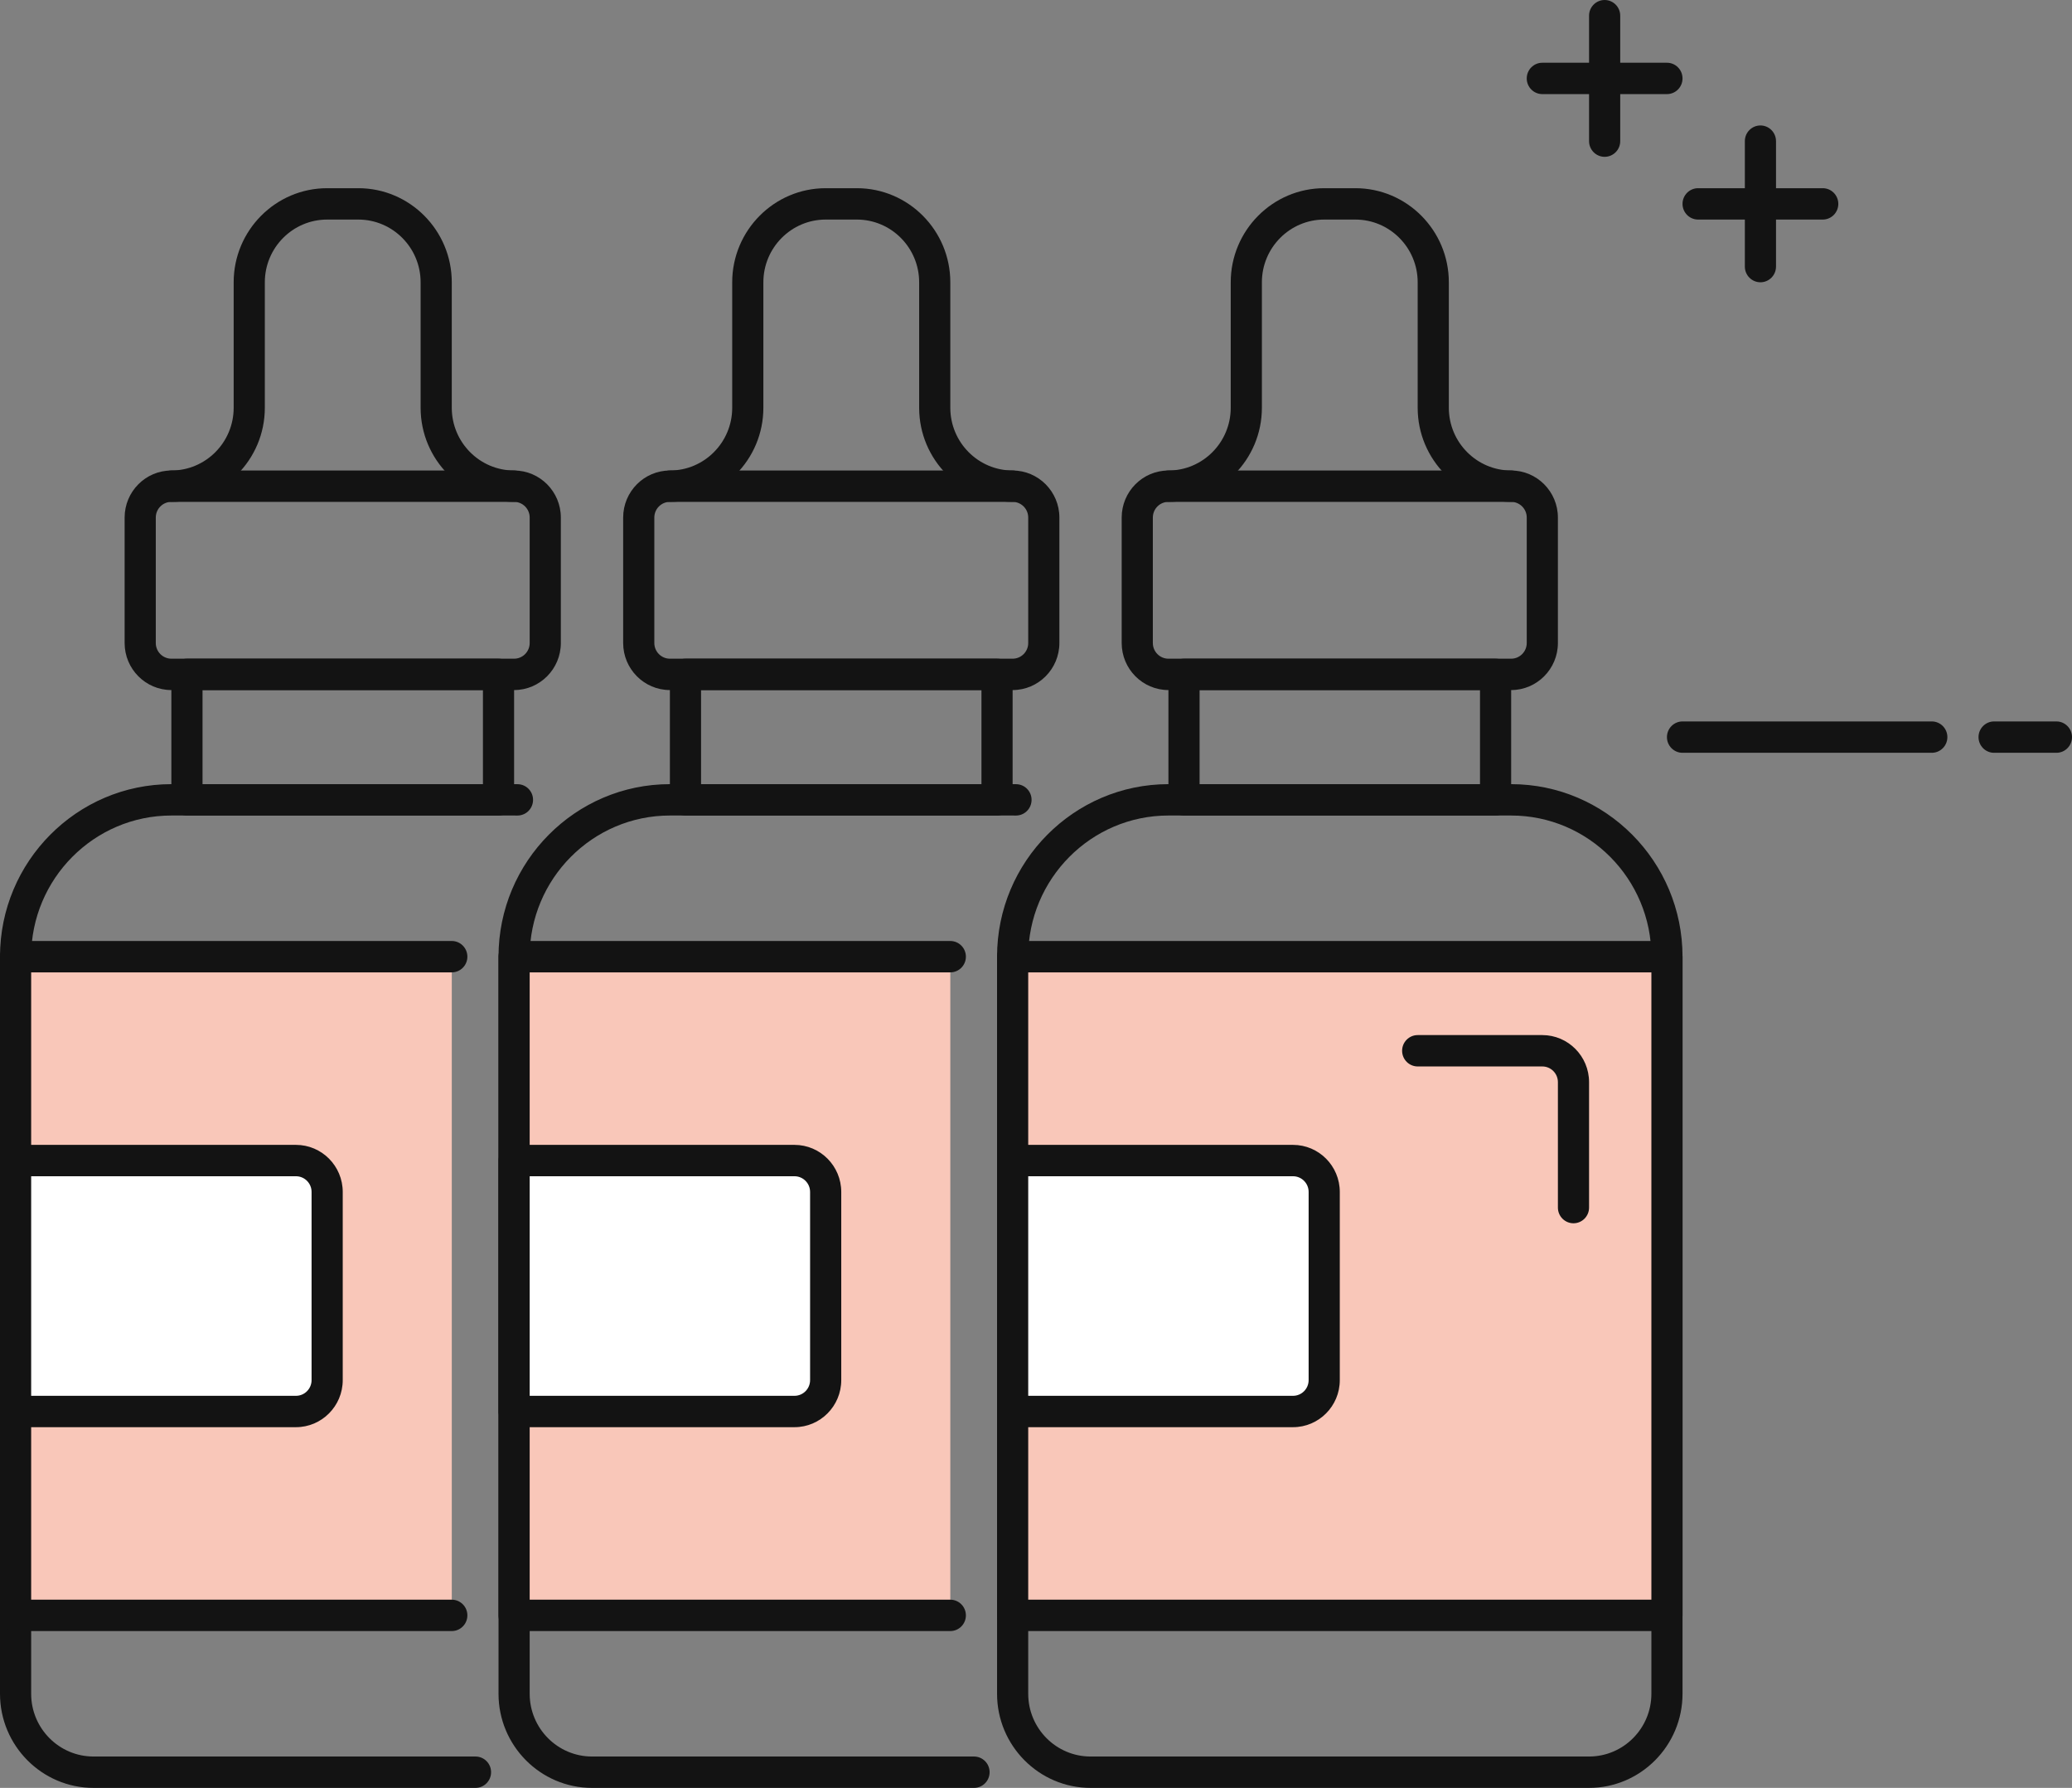
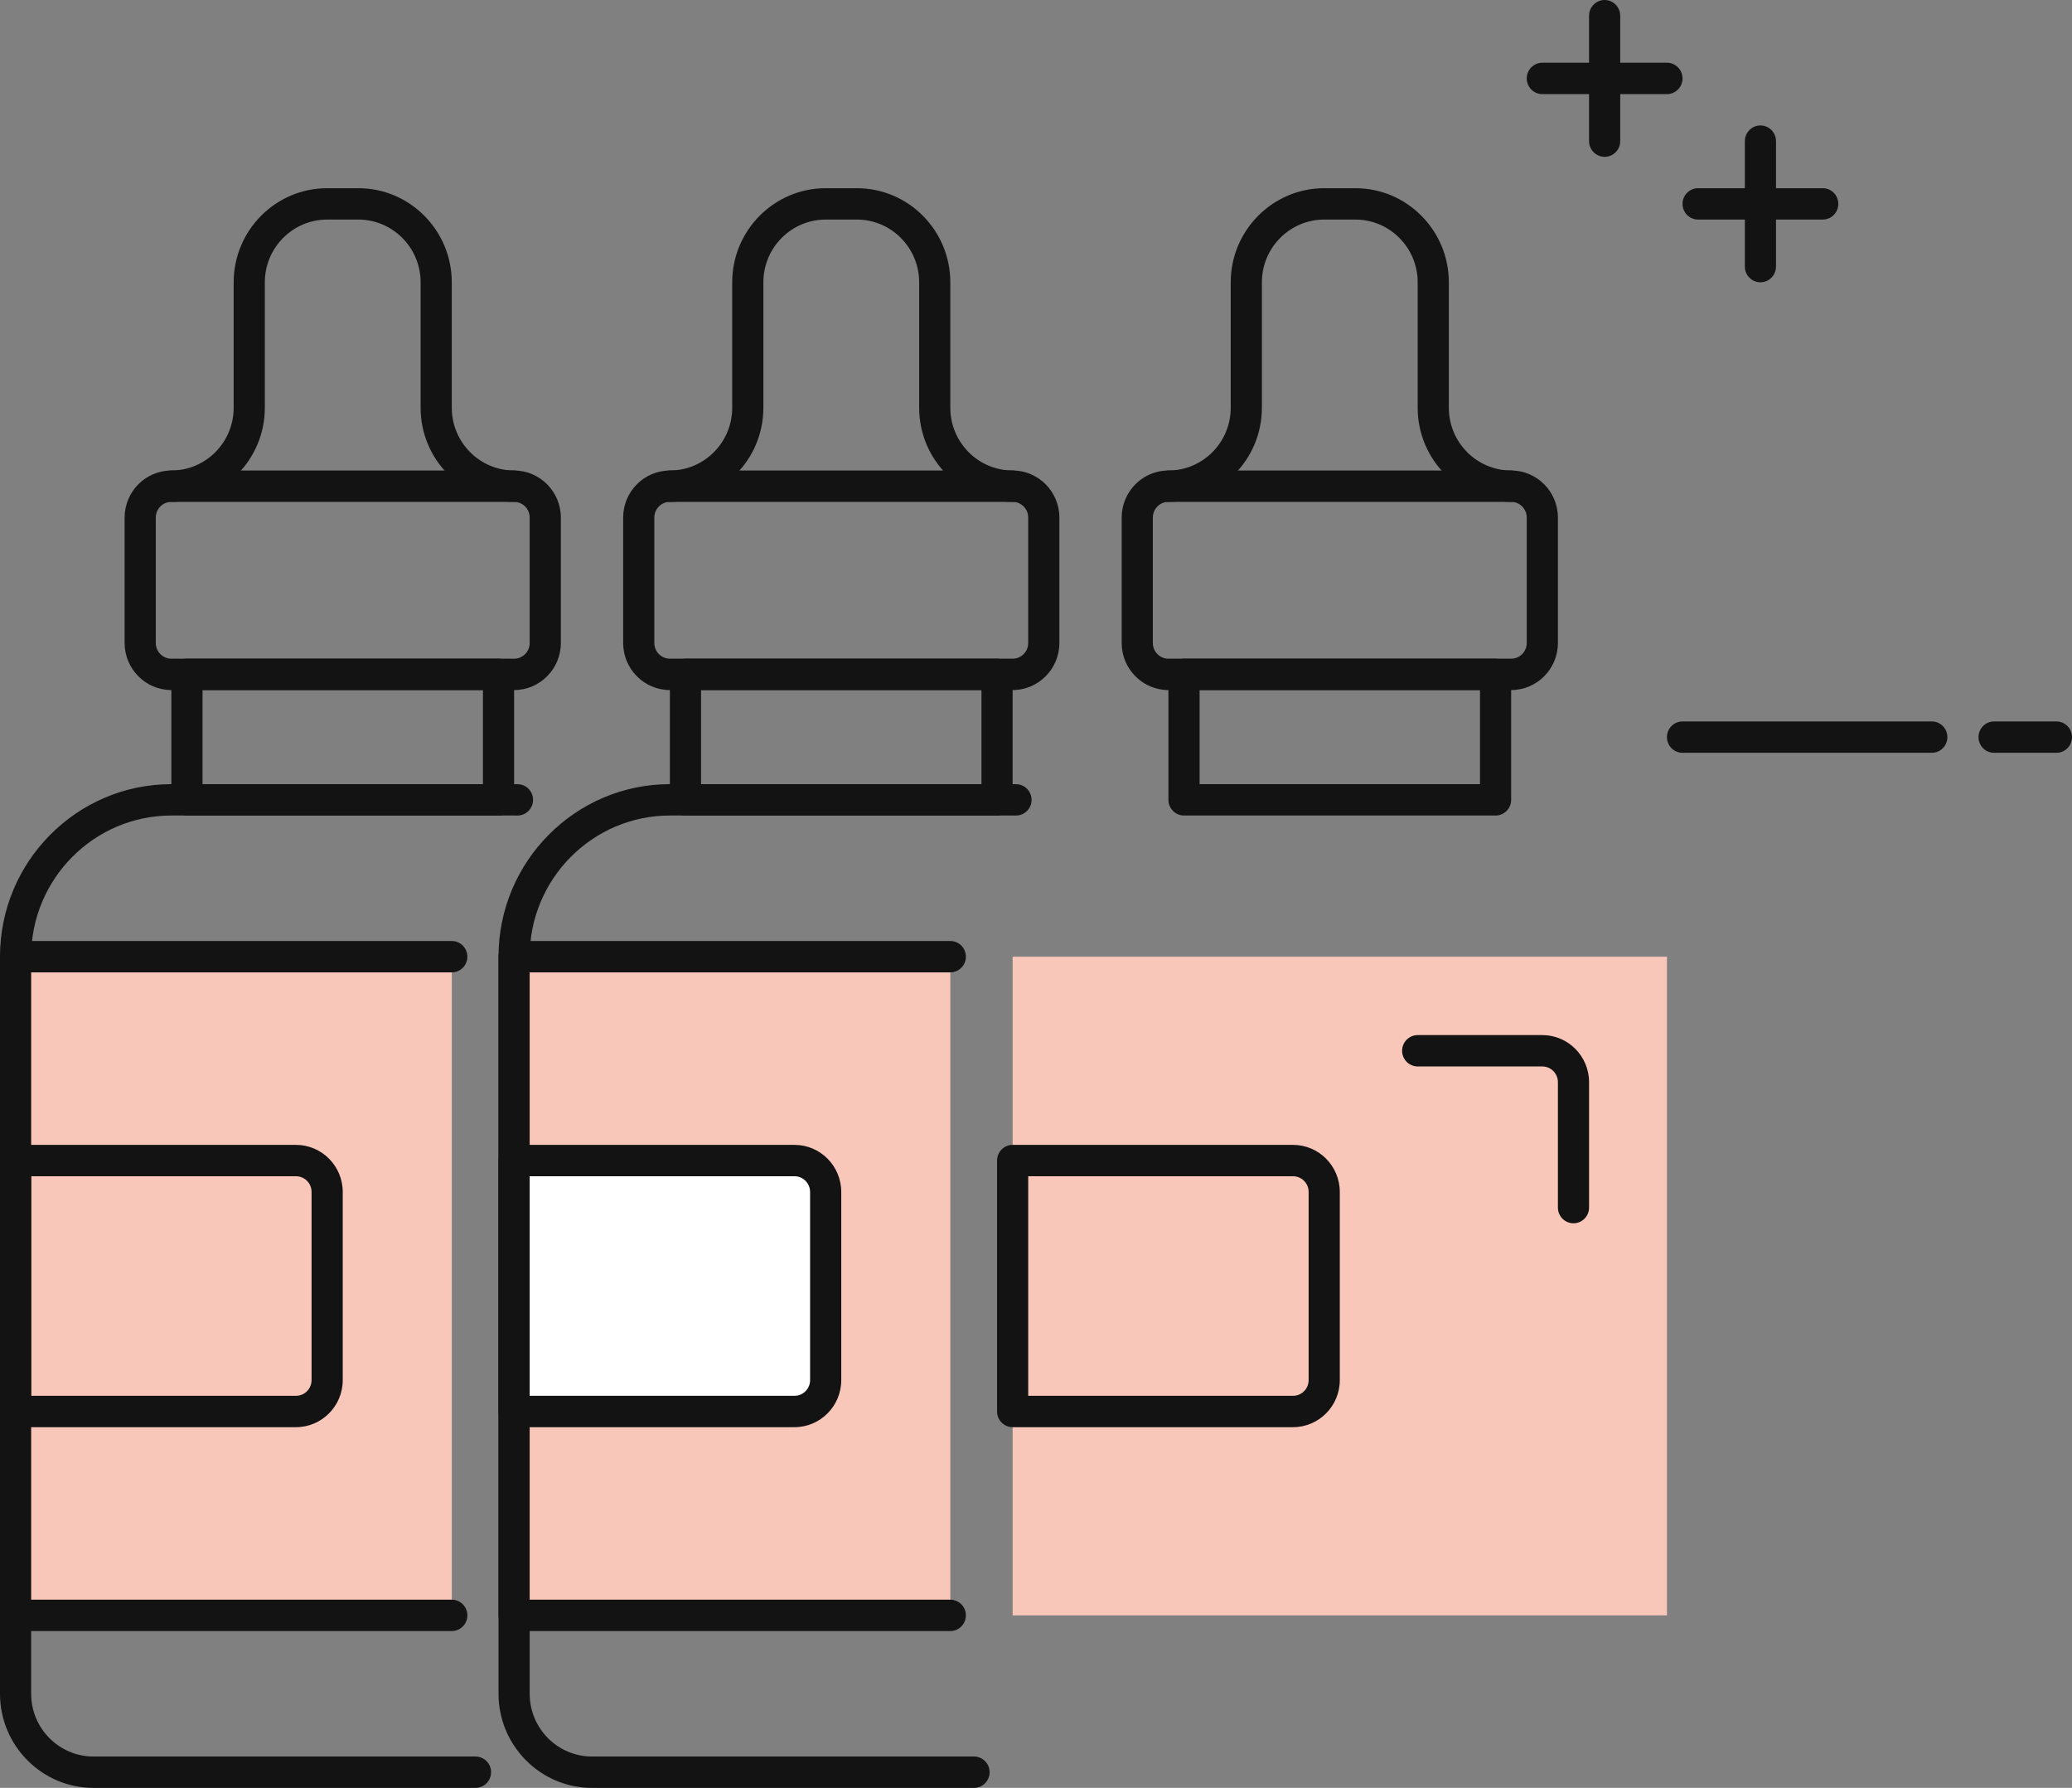
<svg xmlns="http://www.w3.org/2000/svg" version="1.1" width="102px" height="88px" viewBox="0 0 102.0 88.0">
  <rect x="0" y="0" width="102.0" height="88.0" fill="#808080" stroke="none" />
  <defs>
    <clipPath id="i0">
      <path d="M1500,0 L1500,6306 L0,6306 L0,0 L1500,0 Z" />
    </clipPath>
    <clipPath id="i1">
      <path d="M8.436,0 L25.485,0.002 C25.908,0.008 26.247,0.357 26.241,0.784 C26.235,1.207 25.893,1.545 25.474,1.545 L25.463,1.545 L25.308,1.544 L8.436,1.544 C4.631,1.544 1.534,4.661 1.534,8.491 L1.534,44.772 C1.534,46.475 2.91,47.86 4.602,47.86 L23.408,47.86 C23.831,47.86 24.175,48.205 24.175,48.632 C24.175,49.058 23.831,49.404 23.408,49.404 L4.602,49.404 C2.065,49.404 0,47.325 0,44.772 L0,8.491 C0,3.809 3.786,0 8.436,0 Z" />
    </clipPath>
    <clipPath id="i2">
      <path d="M8.436,0 L25.485,0.002 C25.908,0.008 26.247,0.357 26.241,0.784 C26.235,1.207 25.893,1.545 25.474,1.545 L25.463,1.545 L25.308,1.544 L8.436,1.544 C4.631,1.544 1.534,4.661 1.534,8.491 L1.534,44.772 C1.534,46.475 2.91,47.86 4.602,47.86 L23.408,47.86 C23.831,47.86 24.175,48.205 24.175,48.632 C24.175,49.058 23.831,49.404 23.408,49.404 L4.602,49.404 C2.065,49.404 0,47.325 0,44.772 L0,8.491 C0,3.809 3.786,0 8.436,0 Z" />
    </clipPath>
    <clipPath id="i3">
      <path d="M16.105,0 C16.529,0 16.872,0.346 16.872,0.772 L16.872,6.947 C16.872,7.373 16.529,7.719 16.105,7.719 L0.767,7.719 C0.344,7.719 0,7.373 0,6.947 L0,0.772 C0,0.346 0.344,0 0.767,0 L16.105,0 Z M15.338,1.544 L1.534,1.544 L1.534,6.175 L15.338,6.175 L15.338,1.544 Z" />
    </clipPath>
    <clipPath id="i4">
      <path d="M16.105,0 C16.529,0 16.872,0.346 16.872,0.772 L16.872,6.947 C16.872,7.373 16.529,7.719 16.105,7.719 L0.767,7.719 C0.344,7.719 0,7.373 0,6.947 L0,0.772 C0,0.346 0.344,0 0.767,0 L16.105,0 Z M15.338,1.544 L1.534,1.544 L1.534,6.175 L15.338,6.175 L15.338,1.544 Z" />
    </clipPath>
    <clipPath id="i5">
      <path d="M11.504,0 C14.041,0 16.105,2.078 16.105,4.632 L16.105,10.807 C16.105,12.51 17.481,13.895 19.173,13.895 C20.441,13.895 21.474,14.934 21.474,16.211 L21.474,22.386 C21.474,23.663 20.441,24.702 19.173,24.702 L2.301,24.702 C1.032,24.702 0,23.663 0,22.386 L0,16.211 C0,14.934 1.032,13.895 2.301,13.895 C3.993,13.895 5.368,12.51 5.368,10.807 L5.368,4.632 C5.368,2.078 7.433,0 9.97,0 L11.504,0 Z M11.504,1.544 L9.97,1.544 C8.278,1.544 6.902,2.929 6.902,4.632 L6.902,10.807 C6.902,13.361 4.838,15.439 2.301,15.439 C1.879,15.439 1.534,15.784 1.534,16.211 L1.534,22.386 C1.534,22.812 1.879,23.158 2.301,23.158 L19.173,23.158 C19.595,23.158 19.94,22.812 19.94,22.386 L19.94,16.211 C19.94,15.784 19.595,15.439 19.173,15.439 C16.636,15.439 14.571,13.361 14.571,10.807 L14.571,4.632 C14.571,2.929 13.196,1.544 11.504,1.544 Z" />
    </clipPath>
    <clipPath id="i6">
      <path d="M17.639,0 C18.062,0 18.406,0.346 18.406,0.772 C18.406,1.198 18.062,1.544 17.639,1.544 L0.767,1.544 C0.344,1.544 0,1.198 0,0.772 C0,0.346 0.344,0 0.767,0 L17.639,0 Z" />
    </clipPath>
    <clipPath id="i7">
      <path d="M17.639,0 C18.062,0 18.406,0.346 18.406,0.772 C18.406,1.198 18.062,1.544 17.639,1.544 L0.767,1.544 C0.344,1.544 0,1.198 0,0.772 C0,0.346 0.344,0 0.767,0 L17.639,0 Z" />
    </clipPath>
    <clipPath id="i8">
-       <path d="M25.308,0 C29.959,0 33.744,3.809 33.744,8.491 L33.744,44.772 C33.744,47.325 31.68,49.404 29.143,49.404 L4.602,49.404 C2.065,49.404 0,47.325 0,44.772 L0,8.491 C0,3.809 3.786,0 8.436,0 L25.308,0 Z M25.308,1.544 L8.436,1.544 C4.631,1.544 1.534,4.661 1.534,8.491 L1.534,44.772 C1.534,46.475 2.91,47.86 4.602,47.86 L29.143,47.86 C30.835,47.86 32.211,46.475 32.211,44.772 L32.211,8.491 C32.211,4.661 29.114,1.544 25.308,1.544 Z" />
-     </clipPath>
+       </clipPath>
    <clipPath id="i9">
      <path d="M16.105,0 C16.529,0 16.872,0.346 16.872,0.772 L16.872,6.947 C16.872,7.373 16.529,7.719 16.105,7.719 L0.767,7.719 C0.344,7.719 0,7.373 0,6.947 L0,0.772 C0,0.346 0.344,0 0.767,0 L16.105,0 Z M15.338,1.544 L1.534,1.544 L1.534,6.175 L15.338,6.175 L15.338,1.544 Z" />
    </clipPath>
    <clipPath id="i10">
      <path d="M11.504,0 C14.041,0 16.105,2.078 16.105,4.632 L16.105,10.807 C16.105,12.51 17.481,13.895 19.173,13.895 C20.441,13.895 21.474,14.934 21.474,16.211 L21.474,22.386 C21.474,23.663 20.441,24.702 19.173,24.702 L2.301,24.702 C1.032,24.702 0,23.663 0,22.386 L0,16.211 C0,14.934 1.032,13.895 2.301,13.895 C3.993,13.895 5.368,12.51 5.368,10.807 L5.368,4.632 C5.368,2.078 7.433,0 9.97,0 L11.504,0 Z M11.504,1.544 L9.97,1.544 C8.278,1.544 6.902,2.929 6.902,4.632 L6.902,10.807 C6.902,13.361 4.838,15.439 2.301,15.439 C1.879,15.439 1.534,15.784 1.534,16.211 L1.534,22.386 C1.534,22.812 1.879,23.158 2.301,23.158 L19.173,23.158 C19.595,23.158 19.94,22.812 19.94,22.386 L19.94,16.211 C19.94,15.784 19.595,15.439 19.173,15.439 C16.636,15.439 14.571,13.361 14.571,10.807 L14.571,4.632 C14.571,2.929 13.196,1.544 11.504,1.544 Z" />
    </clipPath>
    <clipPath id="i11">
      <path d="M21.474,0 L21.474,32.421 L0,32.421 L0,0 L21.474,0 Z" />
    </clipPath>
    <clipPath id="i12">
      <path d="M22.241,0 C22.664,0 23.008,0.346 23.008,0.772 C23.008,1.198 22.664,1.544 22.241,1.544 L1.534,1.544 L1.534,32.421 L22.241,32.421 C22.664,32.421 23.008,32.767 23.008,33.193 C23.008,33.619 22.664,33.965 22.241,33.965 L0.767,33.965 C0.344,33.965 0,33.619 0,33.193 L0,0.772 C0,0.346 0.344,0 0.767,0 L22.241,0 Z" />
    </clipPath>
    <clipPath id="i13">
      <path d="M32.211,0 L32.211,32.421 L0,32.421 L0,0 L32.211,0 Z" />
    </clipPath>
    <clipPath id="i14">
      <path d="M32.977,0 C33.401,0 33.744,0.346 33.744,0.772 L33.744,33.193 C33.744,33.619 33.401,33.965 32.977,33.965 L0.767,33.965 C0.344,33.965 0,33.619 0,33.193 L0,0.772 C0,0.346 0.344,0 0.767,0 L32.977,0 Z M32.211,1.544 L1.534,1.544 L1.534,32.421 L32.211,32.421 L32.211,1.544 Z" />
    </clipPath>
    <clipPath id="i15">
      <path d="M17.639,0 C18.062,0 18.406,0.346 18.406,0.772 C18.406,1.198 18.062,1.544 17.639,1.544 L0.767,1.544 C0.344,1.544 0,1.198 0,0.772 C0,0.346 0.344,0 0.767,0 L17.639,0 Z" />
    </clipPath>
    <clipPath id="i16">
      <path d="M13.805,0 C14.651,0 15.338,0.692 15.338,1.544 L15.338,10.807 C15.338,11.659 14.651,12.351 13.805,12.351 L0,12.351 L0,0 L13.805,0 Z" />
    </clipPath>
    <clipPath id="i17">
-       <path d="M13.805,0 C14.651,0 15.338,0.692 15.338,1.544 L15.338,10.807 C15.338,11.659 14.651,12.351 13.805,12.351 L0,12.351 L0,0 L13.805,0 Z" />
-     </clipPath>
+       </clipPath>
    <clipPath id="i18">
      <path d="M14.571,0 C15.84,0 16.872,1.039 16.872,2.316 L16.872,11.579 C16.872,12.856 15.84,13.895 14.571,13.895 L0.767,13.895 C0.344,13.895 0,13.549 0,13.123 L0,0.772 C0,0.346 0.344,0 0.767,0 L14.571,0 Z M14.571,1.544 L1.534,1.544 L1.534,12.351 L14.571,12.351 C14.993,12.351 15.338,12.005 15.338,11.579 L15.338,2.316 C15.338,1.89 14.993,1.544 14.571,1.544 Z" />
    </clipPath>
    <clipPath id="i19">
      <path d="M14.571,0 C15.84,0 16.872,1.039 16.872,2.316 L16.872,11.579 C16.872,12.856 15.84,13.895 14.571,13.895 L0.767,13.895 C0.344,13.895 0,13.549 0,13.123 L0,0.772 C0,0.346 0.344,0 0.767,0 L14.571,0 Z M14.571,1.544 L1.534,1.544 L1.534,12.351 L14.571,12.351 C14.993,12.351 15.338,12.005 15.338,11.579 L15.338,2.316 C15.338,1.89 14.993,1.544 14.571,1.544 Z" />
    </clipPath>
    <clipPath id="i20">
      <path d="M6.902,0 C7.326,0 7.669,0.346 7.669,0.772 C7.669,1.198 7.326,1.544 6.902,1.544 L0.767,1.544 C0.344,1.544 0,1.198 0,0.772 C0,0.346 0.344,0 0.767,0 L6.902,0 Z" />
    </clipPath>
    <clipPath id="i21">
      <path d="M0.767,0 C1.19,0 1.534,0.346 1.534,0.772 L1.534,6.947 C1.534,7.373 1.19,7.719 0.767,7.719 C0.344,7.719 0,7.373 0,6.947 L0,0.772 C0,0.346 0.344,0 0.767,0 Z" />
    </clipPath>
    <clipPath id="i22">
      <path d="M3.835,0 C4.258,0 4.602,0.346 4.602,0.772 C4.602,1.198 4.258,1.544 3.835,1.544 L0.767,1.544 C0.344,1.544 0,1.198 0,0.772 C0,0.346 0.344,0 0.767,0 L3.835,0 Z" />
    </clipPath>
    <clipPath id="i23">
      <path d="M13.038,0 C13.461,0 13.805,0.346 13.805,0.772 C13.805,1.198 13.461,1.544 13.038,1.544 L0.767,1.544 C0.344,1.544 0,1.198 0,0.772 C0,0.346 0.344,0 0.767,0 L13.038,0 Z" />
    </clipPath>
    <clipPath id="i24">
      <path d="M6.902,0 C8.171,0 9.203,1.039 9.203,2.316 L9.203,8.491 C9.203,8.917 8.859,9.263 8.436,9.263 C8.013,9.263 7.669,8.917 7.669,8.491 L7.669,2.316 C7.669,1.89 7.324,1.544 6.902,1.544 L0.767,1.544 C0.344,1.544 0,1.198 0,0.772 C0,0.346 0.344,0 0.767,0 L6.902,0 Z" />
    </clipPath>
  </defs>
  <g transform="translate(-1150.0 -1513.0)">
    <g clip-path="url(#i0)">
      <g transform="translate(170.0 1071.0)">
        <g transform="translate(888.0 384.0)">
          <g transform="translate(92.0 58.0)">
            <g transform="translate(24.541 38.596)">
              <g clip-path="url(#i1)">
                <polygon points="0,0 26.241,0 26.241,49.404 0,49.404 0,0" stroke="none" fill="#131313" />
              </g>
            </g>
            <g transform="translate(0.0 38.596)">
              <g clip-path="url(#i2)">
                <polygon points="0,0 26.241,0 26.241,49.404 0,49.404 0,0" stroke="none" fill="#131313" />
              </g>
            </g>
            <g transform="translate(32.977 32.421)">
              <g clip-path="url(#i3)">
                <polygon points="0,0 16.872,0 16.872,7.719 0,7.719 0,0" stroke="none" fill="#131313" />
              </g>
            </g>
            <g transform="translate(8.436 32.421)">
              <g clip-path="url(#i4)">
                <polygon points="0,0 16.872,0 16.872,7.719 0,7.719 0,0" stroke="none" fill="#131313" />
              </g>
            </g>
            <g transform="translate(30.677 9.263)">
              <g clip-path="url(#i5)">
                <polygon points="0,0 21.474,0 21.474,24.702 0,24.702 0,0" stroke="none" fill="#131313" />
              </g>
            </g>
            <g transform="translate(6.135 9.263)">
              <g clip-path="url(#i5)">
                <polygon points="0,0 21.474,0 21.474,24.702 0,24.702 0,0" stroke="none" fill="#131313" />
              </g>
            </g>
            <g transform="translate(32.211 23.158)">
              <g clip-path="url(#i6)">
                <polygon points="0,0 18.406,0 18.406,1.544 0,1.544 0,0" stroke="none" fill="#131313" />
              </g>
            </g>
            <g transform="translate(7.669 23.158)">
              <g clip-path="url(#i7)">
                <polygon points="0,0 18.406,0 18.406,1.544 0,1.544 0,0" stroke="none" fill="#131313" />
              </g>
            </g>
            <g transform="translate(49.083 38.596)">
              <g clip-path="url(#i8)">
                <polygon points="0,0 33.744,0 33.744,49.404 0,49.404 0,0" stroke="none" fill="#131313" />
              </g>
            </g>
            <g transform="translate(57.519 32.421)">
              <g clip-path="url(#i9)">
                <polygon points="0,0 16.872,0 16.872,7.719 0,7.719 0,0" stroke="none" fill="#131313" />
              </g>
            </g>
            <g transform="translate(55.218 9.263)">
              <g clip-path="url(#i10)">
                <polygon points="0,0 21.474,0 21.474,24.702 0,24.702 0,0" stroke="none" fill="#131313" />
              </g>
            </g>
            <g transform="translate(25.308 47.088)">
              <g clip-path="url(#i11)">
                <polygon points="0,0 21.474,0 21.474,32.421 0,32.421 0,0" stroke="none" fill="#F9C7B9" />
              </g>
            </g>
            <g transform="translate(0.767 47.088)">
              <g clip-path="url(#i11)">
                <polygon points="0,0 21.474,0 21.474,32.421 0,32.421 0,0" stroke="none" fill="#F9C7B9" />
              </g>
            </g>
            <g transform="translate(24.541 46.316)">
              <g clip-path="url(#i12)">
                <polygon points="0,0 23.008,0 23.008,33.965 0,33.965 0,0" stroke="none" fill="#131313" />
              </g>
            </g>
            <g transform="translate(0.0 46.316)">
              <g clip-path="url(#i12)">
                <polygon points="0,0 23.008,0 23.008,33.965 0,33.965 0,0" stroke="none" fill="#131313" />
              </g>
            </g>
            <g transform="translate(49.083 46.316)">
              <g transform="translate(0.767 0.772)">
                <g clip-path="url(#i13)">
                  <polygon points="0,0 32.211,0 32.211,32.421 0,32.421 0,0" stroke="none" fill="#F9C7B9" />
                </g>
              </g>
              <g clip-path="url(#i14)">
-                 <polygon points="0,0 33.744,0 33.744,33.965 0,33.965 0,0" stroke="none" fill="#131313" />
-               </g>
+                 </g>
            </g>
            <g transform="translate(56.752 23.158)">
              <g clip-path="url(#i15)">
                <polygon points="0,0 18.406,0 18.406,1.544 0,1.544 0,0" stroke="none" fill="#131313" />
              </g>
            </g>
            <g transform="translate(0.0 56.351)">
              <g transform="translate(25.308 0.772)">
                <g clip-path="url(#i16)">
                  <polygon points="0,0 15.338,0 15.338,12.351 0,12.351 0,0" stroke="none" fill="#FFFFFF" />
                </g>
              </g>
              <g transform="translate(0.767 0.772)">
                <g clip-path="url(#i17)">
                  <polygon points="0,0 15.338,0 15.338,12.351 0,12.351 0,0" stroke="none" fill="#FFFFFF" />
                </g>
              </g>
              <g transform="translate(24.541 0.0)">
                <g clip-path="url(#i18)">
                  <polygon points="0,0 16.872,0 16.872,13.895 0,13.895 0,0" stroke="none" fill="#131313" />
                </g>
              </g>
              <g clip-path="url(#i18)">
                <polygon points="0,0 16.872,0 16.872,13.895 0,13.895 0,0" stroke="none" fill="#131313" />
              </g>
            </g>
            <g transform="translate(49.083 56.351)">
              <g transform="translate(0.767 0.772)">
                <g clip-path="url(#i17)">
                  <polygon points="0,0 15.338,0 15.338,12.351 0,12.351 0,0" stroke="none" fill="#FFFFFF" />
                </g>
              </g>
              <g clip-path="url(#i19)">
                <polygon points="0,0 16.872,0 16.872,13.895 0,13.895 0,0" stroke="none" fill="#131313" />
              </g>
            </g>
            <g transform="translate(82.827 9.263)">
              <g clip-path="url(#i20)">
                <polygon points="0,0 7.669,0 7.669,1.544 0,1.544 0,0" stroke="none" fill="#131313" />
              </g>
            </g>
            <g transform="translate(75.158 3.088)">
              <g clip-path="url(#i20)">
                <polygon points="0,0 7.669,0 7.669,1.544 0,1.544 0,0" stroke="none" fill="#131313" />
              </g>
            </g>
            <g transform="translate(78.226 0.0)">
              <g clip-path="url(#i21)">
                <polygon points="0,0 1.534,0 1.534,7.719 0,7.719 0,0" stroke="none" fill="#131313" />
              </g>
            </g>
            <g transform="translate(85.895 6.175)">
              <g clip-path="url(#i21)">
                <polygon points="0,0 1.534,0 1.534,7.719 0,7.719 0,0" stroke="none" fill="#131313" />
              </g>
            </g>
            <g transform="translate(97.398 35.509)">
              <g clip-path="url(#i22)">
                <polygon points="0,0 4.602,0 4.602,1.544 0,1.544 0,0" stroke="none" fill="#131313" />
              </g>
            </g>
            <g transform="translate(82.06 35.509)">
              <g clip-path="url(#i23)">
                <polygon points="0,0 13.805,0 13.805,1.544 0,1.544 0,0" stroke="none" fill="#131313" />
              </g>
            </g>
            <g transform="translate(69.023 50.947)">
              <g clip-path="url(#i24)">
                <polygon points="0,0 9.203,0 9.203,9.263 0,9.263 0,0" stroke="none" fill="#131313" />
              </g>
            </g>
          </g>
        </g>
      </g>
    </g>
  </g>
</svg>